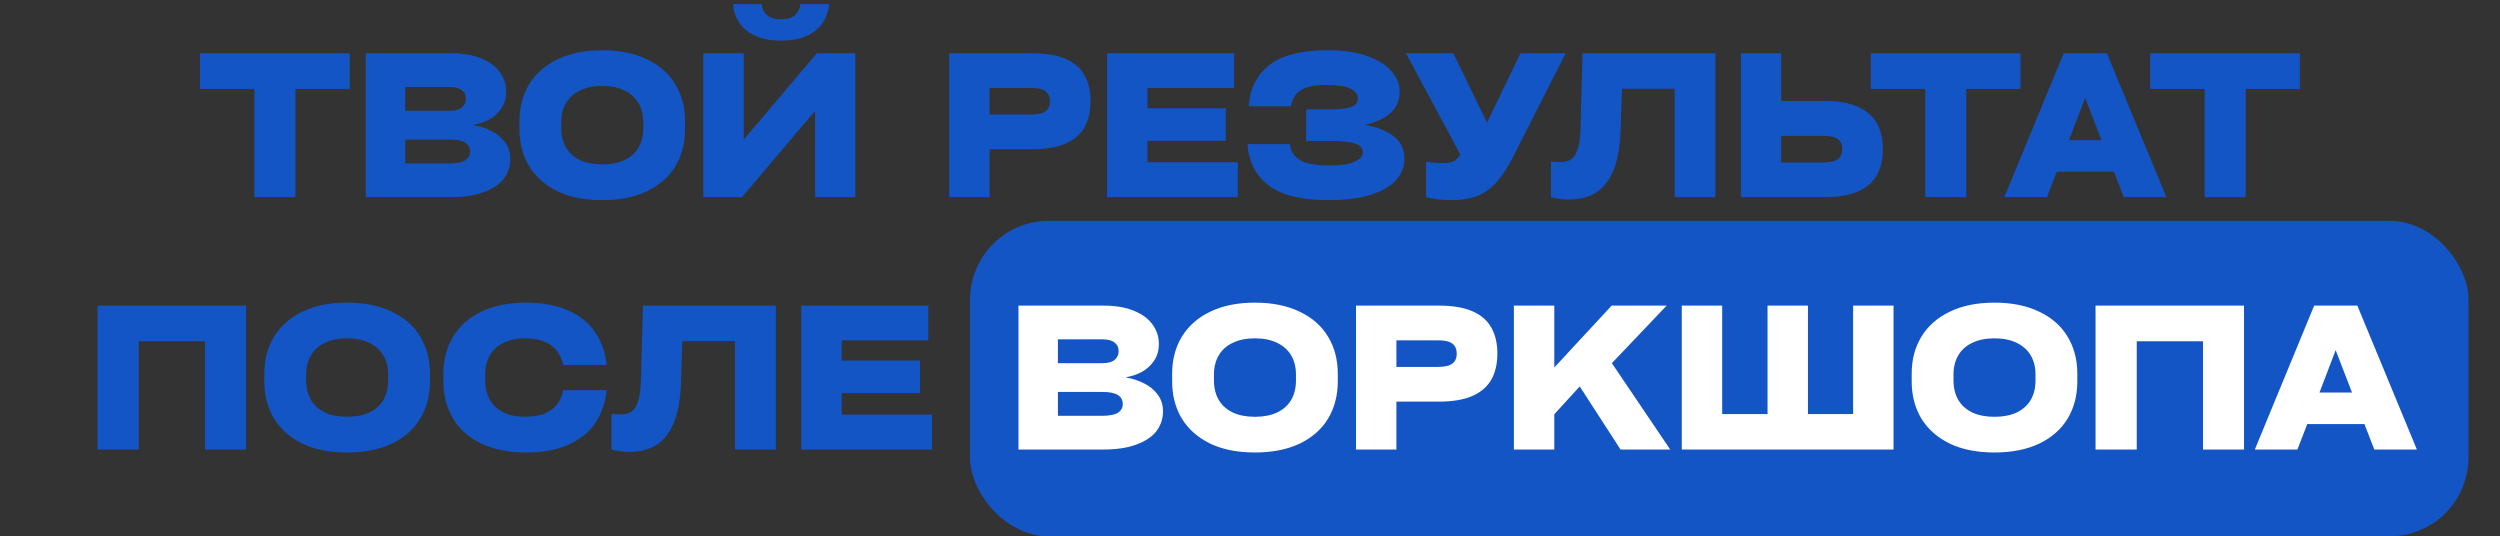
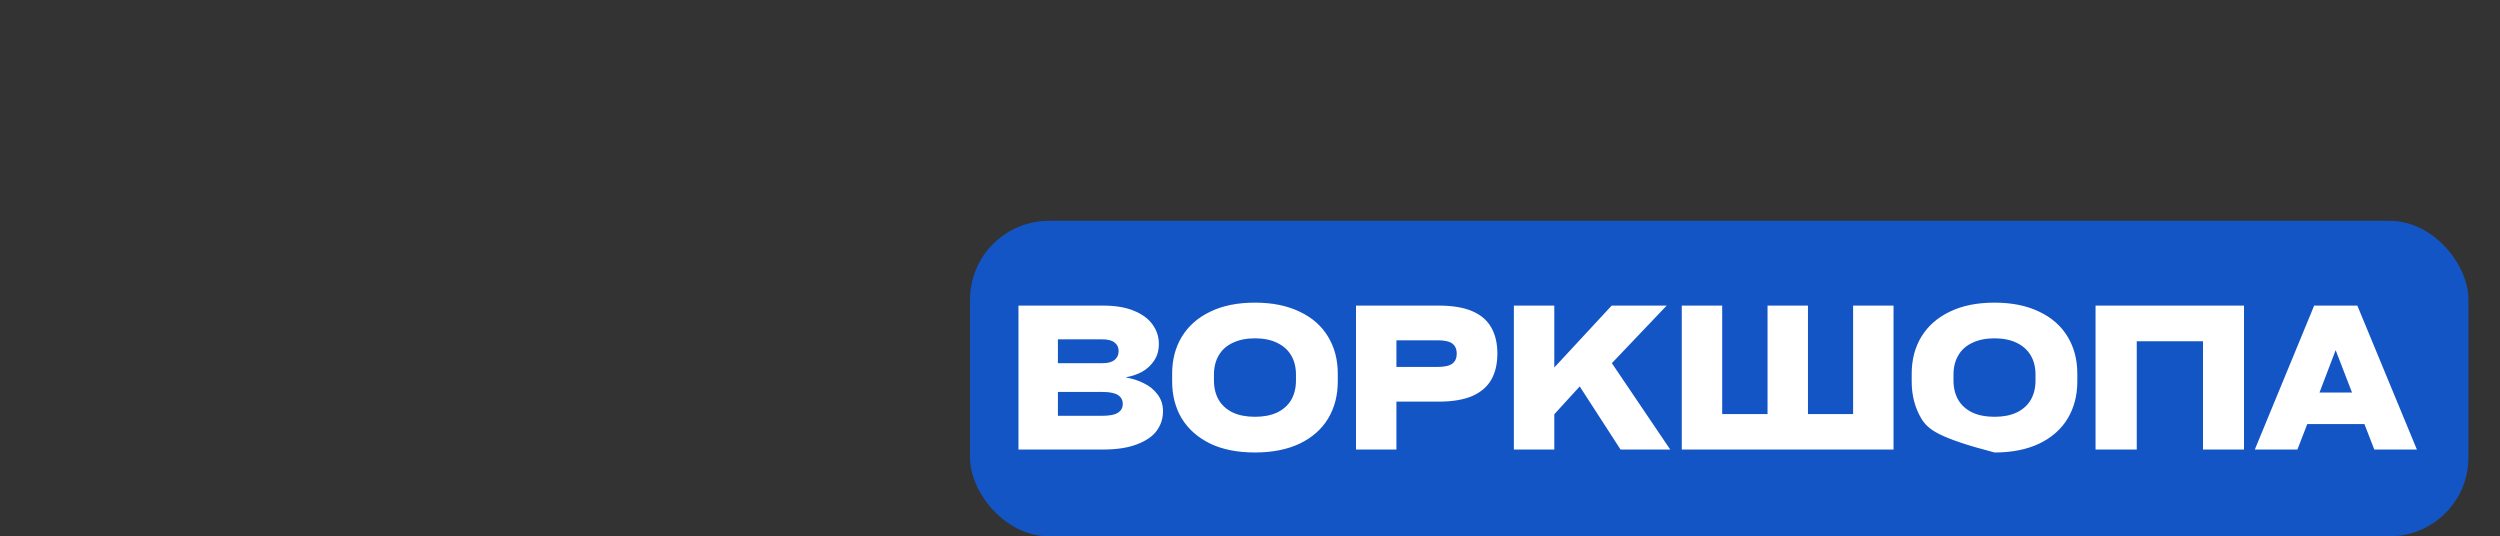
<svg xmlns="http://www.w3.org/2000/svg" width="317" height="68" viewBox="0 0 317 68" fill="none">
  <rect x="0" y="0" width="317" height="68" fill="#333333" stroke="none" />
  <rect x="123" y="28" width="190" height="40" rx="10" fill="#1455C5" />
-   <path d="M25.356 11.275V6.75H44.331V11.275H37.456V25H32.256V11.275H25.356ZM60.054 15.875C60.854 16.008 61.596 16.25 62.279 16.6C62.979 16.933 63.554 17.4 64.004 18C64.471 18.6 64.704 19.317 64.704 20.15C64.704 21.067 64.438 21.892 63.904 22.625C63.371 23.342 62.529 23.917 61.379 24.35C60.246 24.783 58.821 25 57.104 25H46.379V6.75H57.104C58.654 6.75 59.954 6.967 61.004 7.4C62.071 7.833 62.863 8.417 63.379 9.15C63.913 9.883 64.179 10.7 64.179 11.6C64.179 12.433 63.979 13.142 63.579 13.725C63.196 14.308 62.696 14.775 62.079 15.125C61.479 15.458 60.804 15.692 60.054 15.825V15.875ZM56.954 11.025H51.379V14.05H57.054C57.721 14.05 58.221 13.917 58.554 13.65C58.904 13.367 59.079 12.992 59.079 12.525C59.079 12.058 58.904 11.692 58.554 11.425C58.221 11.158 57.688 11.025 56.954 11.025ZM56.954 20.725C57.921 20.725 58.604 20.592 59.004 20.325C59.404 20.058 59.604 19.692 59.604 19.225C59.604 18.742 59.404 18.367 59.004 18.1C58.604 17.833 57.954 17.7 57.054 17.7H51.379V20.725H56.954ZM76.365 25.375C74.148 25.375 72.257 25 70.69 24.25C69.123 23.483 67.923 22.425 67.09 21.075C66.273 19.708 65.865 18.142 65.865 16.375V15.375C65.865 13.608 66.273 12.05 67.09 10.7C67.923 9.333 69.123 8.275 70.69 7.525C72.257 6.758 74.148 6.375 76.365 6.375C78.565 6.375 80.457 6.758 82.04 7.525C83.623 8.275 84.823 9.333 85.64 10.7C86.457 12.05 86.865 13.608 86.865 15.375V16.375C86.865 18.142 86.457 19.708 85.64 21.075C84.823 22.425 83.623 23.483 82.04 24.25C80.457 25 78.565 25.375 76.365 25.375ZM76.365 20.85C77.465 20.85 78.407 20.667 79.19 20.3C79.973 19.917 80.565 19.383 80.965 18.7C81.365 18 81.565 17.183 81.565 16.25V15.5C81.565 14.567 81.365 13.758 80.965 13.075C80.565 12.392 79.973 11.858 79.19 11.475C78.407 11.092 77.465 10.9 76.365 10.9C75.265 10.9 74.323 11.092 73.54 11.475C72.757 11.842 72.165 12.375 71.765 13.075C71.365 13.758 71.165 14.567 71.165 15.5V16.25C71.165 17.183 71.365 18 71.765 18.7C72.165 19.383 72.757 19.917 73.54 20.3C74.323 20.667 75.265 20.85 76.365 20.85ZM103.577 6.75H108.452V25H103.352V14.05L94.077 25H89.177V6.75H94.302V17.7L103.577 6.75ZM96.577 0.525C96.611 1.058 96.827 1.517 97.227 1.9C97.627 2.267 98.227 2.45 99.027 2.45C99.827 2.45 100.427 2.267 100.827 1.9C101.227 1.517 101.444 1.058 101.477 0.525H105.127C105.06 1.342 104.81 2.1 104.377 2.8C103.944 3.5 103.285 4.067 102.402 4.5C101.519 4.933 100.394 5.15 99.027 5.15C97.677 5.15 96.561 4.933 95.677 4.5C94.794 4.067 94.127 3.5 93.677 2.8C93.244 2.1 93.002 1.342 92.952 0.525H96.577ZM130.854 6.75C132.571 6.75 133.979 6.983 135.079 7.45C136.179 7.917 136.987 8.608 137.504 9.525C138.021 10.425 138.279 11.525 138.279 12.825C138.279 14.142 138.021 15.25 137.504 16.15C136.987 17.05 136.179 17.742 135.079 18.225C133.979 18.692 132.571 18.925 130.854 18.925H125.479V25H120.354V6.75H130.854ZM130.729 14.525C131.596 14.525 132.212 14.383 132.579 14.1C132.946 13.817 133.129 13.4 133.129 12.85C133.129 12.283 132.946 11.858 132.579 11.575C132.212 11.292 131.596 11.15 130.729 11.15H125.479V14.525H130.729ZM140.373 25V6.75H156.473V11.15H145.498V13.725H155.423V17.85H145.498V20.575H156.948V25H140.373ZM163.549 18.275C163.666 19.142 164.082 19.808 164.799 20.275C165.516 20.742 166.716 20.975 168.399 20.975C170.016 20.975 171.149 20.817 171.799 20.5C172.466 20.183 172.799 19.783 172.799 19.3C172.799 19 172.691 18.75 172.474 18.55C172.274 18.333 171.866 18.167 171.249 18.05C170.649 17.933 169.782 17.875 168.649 17.875H165.624V13.875H168.649C169.599 13.875 170.332 13.817 170.849 13.7C171.366 13.583 171.716 13.425 171.899 13.225C172.082 13.025 172.174 12.767 172.174 12.45C172.174 11.967 171.866 11.567 171.249 11.25C170.649 10.933 169.641 10.775 168.224 10.775C166.674 10.775 165.557 11.008 164.874 11.475C164.207 11.942 163.816 12.608 163.699 13.475H158.324C158.474 11.275 159.341 9.542 160.924 8.275C162.524 7.008 164.982 6.375 168.299 6.375C170.349 6.375 172.057 6.625 173.424 7.125C174.807 7.625 175.824 8.275 176.474 9.075C177.141 9.858 177.474 10.7 177.474 11.6C177.474 12.8 177.041 13.75 176.174 14.45C175.324 15.133 174.307 15.583 173.124 15.8V15.85C174.474 16.067 175.632 16.517 176.599 17.2C177.582 17.883 178.074 18.867 178.074 20.15C178.074 21.1 177.749 21.967 177.099 22.75C176.449 23.533 175.399 24.167 173.949 24.65C172.516 25.133 170.674 25.375 168.424 25.375C165.007 25.375 162.482 24.75 160.849 23.5C159.232 22.25 158.341 20.508 158.174 18.275H163.549ZM192.8 6.75H198.525L191.975 19.65C191.275 21.033 190.575 22.142 189.875 22.975C189.175 23.792 188.359 24.4 187.425 24.8C186.492 25.183 185.367 25.375 184.05 25.375C183.417 25.375 182.825 25.342 182.275 25.275C181.725 25.208 181.242 25.117 180.825 25V20.525C181.575 20.625 182.25 20.675 182.85 20.675C183.334 20.675 183.717 20.642 184 20.575C184.284 20.492 184.5 20.375 184.65 20.225C184.817 20.075 184.992 19.867 185.175 19.6L178.275 6.75H184.275L188.55 15.55L192.8 6.75ZM200.666 6.75H217.516V25H212.341V11.25H205.666L205.491 16.45C205.425 18.55 205.125 20.258 204.591 21.575C204.058 22.875 203.316 23.825 202.366 24.425C201.416 25.008 200.266 25.3 198.916 25.3C198.466 25.3 198.041 25.267 197.641 25.2C197.258 25.15 196.933 25.083 196.666 25V20.5C197.233 20.533 197.633 20.55 197.866 20.55C198.416 20.55 198.866 20.433 199.216 20.2C199.583 19.95 199.866 19.5 200.066 18.85C200.266 18.2 200.383 17.275 200.416 16.075L200.666 6.75ZM231.32 12.8C233.036 12.8 234.445 13.042 235.545 13.525C236.645 14.008 237.453 14.7 237.97 15.6C238.486 16.5 238.745 17.608 238.745 18.925C238.745 20.225 238.486 21.333 237.97 22.25C237.453 23.15 236.645 23.833 235.545 24.3C234.445 24.767 233.036 25 231.32 25H220.745V6.75H225.845V12.8H231.32ZM231.22 20.6C232.07 20.6 232.678 20.458 233.045 20.175C233.411 19.892 233.595 19.458 233.595 18.875C233.595 18.325 233.411 17.917 233.045 17.65C232.678 17.367 232.07 17.225 231.22 17.225H225.845V20.6H231.22ZM237.221 11.275V6.75H256.196V11.275H249.321V25H244.121V11.275H237.221ZM274.698 25H269.298L268.048 21.775H260.798L259.548 25H254.148L261.673 6.75H267.148L274.698 25ZM264.398 12.4L262.348 17.775H266.473L264.398 12.4ZM272.646 11.275V6.75H291.621V11.275H284.746V25H279.546V11.275H272.646ZM12.37 57V38.75H31.195V57H25.995V43.275H17.596V57H12.37ZM44.016 57.375C41.8 57.375 39.908 57 38.341 56.25C36.775 55.483 35.575 54.425 34.741 53.075C33.925 51.708 33.516 50.142 33.516 48.375V47.375C33.516 45.608 33.925 44.05 34.741 42.7C35.575 41.333 36.775 40.275 38.341 39.525C39.908 38.758 41.8 38.375 44.016 38.375C46.216 38.375 48.108 38.758 49.691 39.525C51.275 40.275 52.475 41.333 53.291 42.7C54.108 44.05 54.516 45.608 54.516 47.375V48.375C54.516 50.142 54.108 51.708 53.291 53.075C52.475 54.425 51.275 55.483 49.691 56.25C48.108 57 46.216 57.375 44.016 57.375ZM44.016 52.85C45.116 52.85 46.058 52.667 46.841 52.3C47.625 51.917 48.216 51.383 48.616 50.7C49.016 50 49.216 49.183 49.216 48.25V47.5C49.216 46.567 49.016 45.758 48.616 45.075C48.216 44.392 47.625 43.858 46.841 43.475C46.058 43.092 45.116 42.9 44.016 42.9C42.916 42.9 41.975 43.092 41.191 43.475C40.408 43.842 39.816 44.375 39.416 45.075C39.016 45.758 38.816 46.567 38.816 47.5V48.25C38.816 49.183 39.016 50 39.416 50.7C39.816 51.383 40.408 51.917 41.191 52.3C41.975 52.667 42.916 52.85 44.016 52.85ZM56.221 47.375C56.221 45.608 56.63 44.05 57.447 42.7C58.263 41.333 59.455 40.275 61.022 39.525C62.605 38.758 64.505 38.375 66.722 38.375C68.772 38.375 70.53 38.7 71.996 39.35C73.48 39.983 74.63 40.9 75.447 42.1C76.263 43.283 76.755 44.675 76.921 46.275H71.421C71.255 45.575 70.98 44.975 70.597 44.475C70.23 43.975 69.713 43.592 69.046 43.325C68.38 43.042 67.555 42.9 66.572 42.9C65.522 42.9 64.613 43.092 63.846 43.475C63.08 43.842 62.496 44.375 62.096 45.075C61.713 45.775 61.522 46.583 61.522 47.5V48.25C61.522 49.167 61.713 49.975 62.096 50.675C62.496 51.375 63.08 51.917 63.846 52.3C64.613 52.667 65.522 52.85 66.572 52.85C67.555 52.85 68.38 52.717 69.046 52.45C69.713 52.167 70.238 51.783 70.621 51.3C71.005 50.8 71.272 50.192 71.421 49.475H76.921C76.755 51.075 76.263 52.475 75.447 53.675C74.63 54.858 73.48 55.775 71.996 56.425C70.53 57.058 68.772 57.375 66.722 57.375C64.505 57.375 62.605 57 61.022 56.25C59.455 55.483 58.263 54.425 57.447 53.075C56.63 51.708 56.221 50.142 56.221 48.375V47.375ZM81.526 38.75H98.376V57H93.201V43.25H86.526L86.351 48.45C86.284 50.55 85.984 52.258 85.451 53.575C84.917 54.875 84.176 55.825 83.226 56.425C82.276 57.008 81.126 57.3 79.776 57.3C79.326 57.3 78.901 57.267 78.501 57.2C78.117 57.15 77.792 57.083 77.526 57V52.5C78.092 52.533 78.492 52.55 78.726 52.55C79.276 52.55 79.726 52.433 80.076 52.2C80.442 51.95 80.726 51.5 80.926 50.85C81.126 50.2 81.242 49.275 81.276 48.075L81.526 38.75ZM101.604 57V38.75H117.704V43.15H106.729V45.725H116.654V49.85H106.729V52.575H118.179V57H101.604Z" fill="#1455C5" />
-   <path d="M142.818 47.875C143.618 48.008 144.36 48.25 145.043 48.6C145.743 48.933 146.318 49.4 146.768 50C147.235 50.6 147.468 51.317 147.468 52.15C147.468 53.067 147.201 53.892 146.668 54.625C146.135 55.342 145.293 55.917 144.143 56.35C143.01 56.783 141.585 57 139.868 57H129.143V38.75H139.868C141.418 38.75 142.718 38.967 143.768 39.4C144.835 39.833 145.626 40.417 146.143 41.15C146.676 41.883 146.943 42.7 146.943 43.6C146.943 44.433 146.743 45.142 146.343 45.725C145.96 46.308 145.46 46.775 144.843 47.125C144.243 47.458 143.568 47.692 142.818 47.825V47.875ZM139.718 43.025H134.143V46.05H139.818C140.485 46.05 140.985 45.917 141.318 45.65C141.668 45.367 141.843 44.992 141.843 44.525C141.843 44.058 141.668 43.692 141.318 43.425C140.985 43.158 140.451 43.025 139.718 43.025ZM139.718 52.725C140.685 52.725 141.368 52.592 141.768 52.325C142.168 52.058 142.368 51.692 142.368 51.225C142.368 50.742 142.168 50.367 141.768 50.1C141.368 49.833 140.718 49.7 139.818 49.7H134.143V52.725H139.718ZM159.129 57.375C156.912 57.375 155.02 57 153.454 56.25C151.887 55.483 150.687 54.425 149.854 53.075C149.037 51.708 148.629 50.142 148.629 48.375V47.375C148.629 45.608 149.037 44.05 149.854 42.7C150.687 41.333 151.887 40.275 153.454 39.525C155.02 38.758 156.912 38.375 159.129 38.375C161.329 38.375 163.22 38.758 164.804 39.525C166.387 40.275 167.587 41.333 168.404 42.7C169.22 44.05 169.629 45.608 169.629 47.375V48.375C169.629 50.142 169.22 51.708 168.404 53.075C167.587 54.425 166.387 55.483 164.804 56.25C163.22 57 161.329 57.375 159.129 57.375ZM159.129 52.85C160.229 52.85 161.17 52.667 161.954 52.3C162.737 51.917 163.329 51.383 163.729 50.7C164.129 50 164.329 49.183 164.329 48.25V47.5C164.329 46.567 164.129 45.758 163.729 45.075C163.329 44.392 162.737 43.858 161.954 43.475C161.17 43.092 160.229 42.9 159.129 42.9C158.029 42.9 157.087 43.092 156.304 43.475C155.52 43.842 154.929 44.375 154.529 45.075C154.129 45.758 153.929 46.567 153.929 47.5V48.25C153.929 49.183 154.129 50 154.529 50.7C154.929 51.383 155.52 51.917 156.304 52.3C157.087 52.667 158.029 52.85 159.129 52.85ZM182.441 38.75C184.157 38.75 185.566 38.983 186.666 39.45C187.766 39.917 188.574 40.608 189.091 41.525C189.607 42.425 189.866 43.525 189.866 44.825C189.866 46.142 189.607 47.25 189.091 48.15C188.574 49.05 187.766 49.742 186.666 50.225C185.566 50.692 184.157 50.925 182.441 50.925H177.066V57H171.941V38.75H182.441ZM182.316 46.525C183.182 46.525 183.799 46.383 184.166 46.1C184.532 45.817 184.716 45.4 184.716 44.85C184.716 44.283 184.532 43.858 184.166 43.575C183.799 43.292 183.182 43.15 182.316 43.15H177.066V46.525H182.316ZM205.485 57L200.31 49L197.085 52.525V57H191.96V38.75H197.085V46.6L204.36 38.75H211.335L204.385 46.05L211.785 57H205.485ZM234.974 38.75H240.099V57H213.249V38.75H218.374V52.5H224.124V38.75H229.249V52.5H234.974V38.75ZM252.903 57.375C250.686 57.375 248.795 57 247.228 56.25C245.661 55.483 244.461 54.425 243.628 53.075C242.811 51.708 242.403 50.142 242.403 48.375V47.375C242.403 45.608 242.811 44.05 243.628 42.7C244.461 41.333 245.661 40.275 247.228 39.525C248.795 38.758 250.686 38.375 252.903 38.375C255.103 38.375 256.995 38.758 258.578 39.525C260.161 40.275 261.361 41.333 262.178 42.7C262.995 44.05 263.403 45.608 263.403 47.375V48.375C263.403 50.142 262.995 51.708 262.178 53.075C261.361 54.425 260.161 55.483 258.578 56.25C256.995 57 255.103 57.375 252.903 57.375ZM252.903 52.85C254.003 52.85 254.945 52.667 255.728 52.3C256.511 51.917 257.103 51.383 257.503 50.7C257.903 50 258.103 49.183 258.103 48.25V47.5C258.103 46.567 257.903 45.758 257.503 45.075C257.103 44.392 256.511 43.858 255.728 43.475C254.945 43.092 254.003 42.9 252.903 42.9C251.803 42.9 250.861 43.092 250.078 43.475C249.295 43.842 248.703 44.375 248.303 45.075C247.903 45.758 247.703 46.567 247.703 47.5V48.25C247.703 49.183 247.903 50 248.303 50.7C248.703 51.383 249.295 51.917 250.078 52.3C250.861 52.667 251.803 52.85 252.903 52.85ZM265.715 57V38.75H284.54V57H279.34V43.275H270.94V57H265.715ZM306.461 57H301.061L299.811 53.775H292.561L291.311 57H285.911L293.436 38.75H298.911L306.461 57ZM296.161 44.4L294.111 49.775H298.236L296.161 44.4Z" fill="white" />
+   <path d="M142.818 47.875C143.618 48.008 144.36 48.25 145.043 48.6C145.743 48.933 146.318 49.4 146.768 50C147.235 50.6 147.468 51.317 147.468 52.15C147.468 53.067 147.201 53.892 146.668 54.625C146.135 55.342 145.293 55.917 144.143 56.35C143.01 56.783 141.585 57 139.868 57H129.143V38.75H139.868C141.418 38.75 142.718 38.967 143.768 39.4C144.835 39.833 145.626 40.417 146.143 41.15C146.676 41.883 146.943 42.7 146.943 43.6C146.943 44.433 146.743 45.142 146.343 45.725C145.96 46.308 145.46 46.775 144.843 47.125C144.243 47.458 143.568 47.692 142.818 47.825V47.875ZM139.718 43.025H134.143V46.05H139.818C140.485 46.05 140.985 45.917 141.318 45.65C141.668 45.367 141.843 44.992 141.843 44.525C141.843 44.058 141.668 43.692 141.318 43.425C140.985 43.158 140.451 43.025 139.718 43.025ZM139.718 52.725C140.685 52.725 141.368 52.592 141.768 52.325C142.168 52.058 142.368 51.692 142.368 51.225C142.368 50.742 142.168 50.367 141.768 50.1C141.368 49.833 140.718 49.7 139.818 49.7H134.143V52.725H139.718ZM159.129 57.375C156.912 57.375 155.02 57 153.454 56.25C151.887 55.483 150.687 54.425 149.854 53.075C149.037 51.708 148.629 50.142 148.629 48.375V47.375C148.629 45.608 149.037 44.05 149.854 42.7C150.687 41.333 151.887 40.275 153.454 39.525C155.02 38.758 156.912 38.375 159.129 38.375C161.329 38.375 163.22 38.758 164.804 39.525C166.387 40.275 167.587 41.333 168.404 42.7C169.22 44.05 169.629 45.608 169.629 47.375V48.375C169.629 50.142 169.22 51.708 168.404 53.075C167.587 54.425 166.387 55.483 164.804 56.25C163.22 57 161.329 57.375 159.129 57.375ZM159.129 52.85C160.229 52.85 161.17 52.667 161.954 52.3C162.737 51.917 163.329 51.383 163.729 50.7C164.129 50 164.329 49.183 164.329 48.25V47.5C164.329 46.567 164.129 45.758 163.729 45.075C163.329 44.392 162.737 43.858 161.954 43.475C161.17 43.092 160.229 42.9 159.129 42.9C158.029 42.9 157.087 43.092 156.304 43.475C155.52 43.842 154.929 44.375 154.529 45.075C154.129 45.758 153.929 46.567 153.929 47.5V48.25C153.929 49.183 154.129 50 154.529 50.7C154.929 51.383 155.52 51.917 156.304 52.3C157.087 52.667 158.029 52.85 159.129 52.85ZM182.441 38.75C184.157 38.75 185.566 38.983 186.666 39.45C187.766 39.917 188.574 40.608 189.091 41.525C189.607 42.425 189.866 43.525 189.866 44.825C189.866 46.142 189.607 47.25 189.091 48.15C188.574 49.05 187.766 49.742 186.666 50.225C185.566 50.692 184.157 50.925 182.441 50.925H177.066V57H171.941V38.75H182.441ZM182.316 46.525C183.182 46.525 183.799 46.383 184.166 46.1C184.532 45.817 184.716 45.4 184.716 44.85C184.716 44.283 184.532 43.858 184.166 43.575C183.799 43.292 183.182 43.15 182.316 43.15H177.066V46.525H182.316ZM205.485 57L200.31 49L197.085 52.525V57H191.96V38.75H197.085V46.6L204.36 38.75H211.335L204.385 46.05L211.785 57H205.485ZM234.974 38.75H240.099V57H213.249V38.75H218.374V52.5H224.124V38.75H229.249V52.5H234.974V38.75ZM252.903 57.375C245.661 55.483 244.461 54.425 243.628 53.075C242.811 51.708 242.403 50.142 242.403 48.375V47.375C242.403 45.608 242.811 44.05 243.628 42.7C244.461 41.333 245.661 40.275 247.228 39.525C248.795 38.758 250.686 38.375 252.903 38.375C255.103 38.375 256.995 38.758 258.578 39.525C260.161 40.275 261.361 41.333 262.178 42.7C262.995 44.05 263.403 45.608 263.403 47.375V48.375C263.403 50.142 262.995 51.708 262.178 53.075C261.361 54.425 260.161 55.483 258.578 56.25C256.995 57 255.103 57.375 252.903 57.375ZM252.903 52.85C254.003 52.85 254.945 52.667 255.728 52.3C256.511 51.917 257.103 51.383 257.503 50.7C257.903 50 258.103 49.183 258.103 48.25V47.5C258.103 46.567 257.903 45.758 257.503 45.075C257.103 44.392 256.511 43.858 255.728 43.475C254.945 43.092 254.003 42.9 252.903 42.9C251.803 42.9 250.861 43.092 250.078 43.475C249.295 43.842 248.703 44.375 248.303 45.075C247.903 45.758 247.703 46.567 247.703 47.5V48.25C247.703 49.183 247.903 50 248.303 50.7C248.703 51.383 249.295 51.917 250.078 52.3C250.861 52.667 251.803 52.85 252.903 52.85ZM265.715 57V38.75H284.54V57H279.34V43.275H270.94V57H265.715ZM306.461 57H301.061L299.811 53.775H292.561L291.311 57H285.911L293.436 38.75H298.911L306.461 57ZM296.161 44.4L294.111 49.775H298.236L296.161 44.4Z" fill="white" />
</svg>